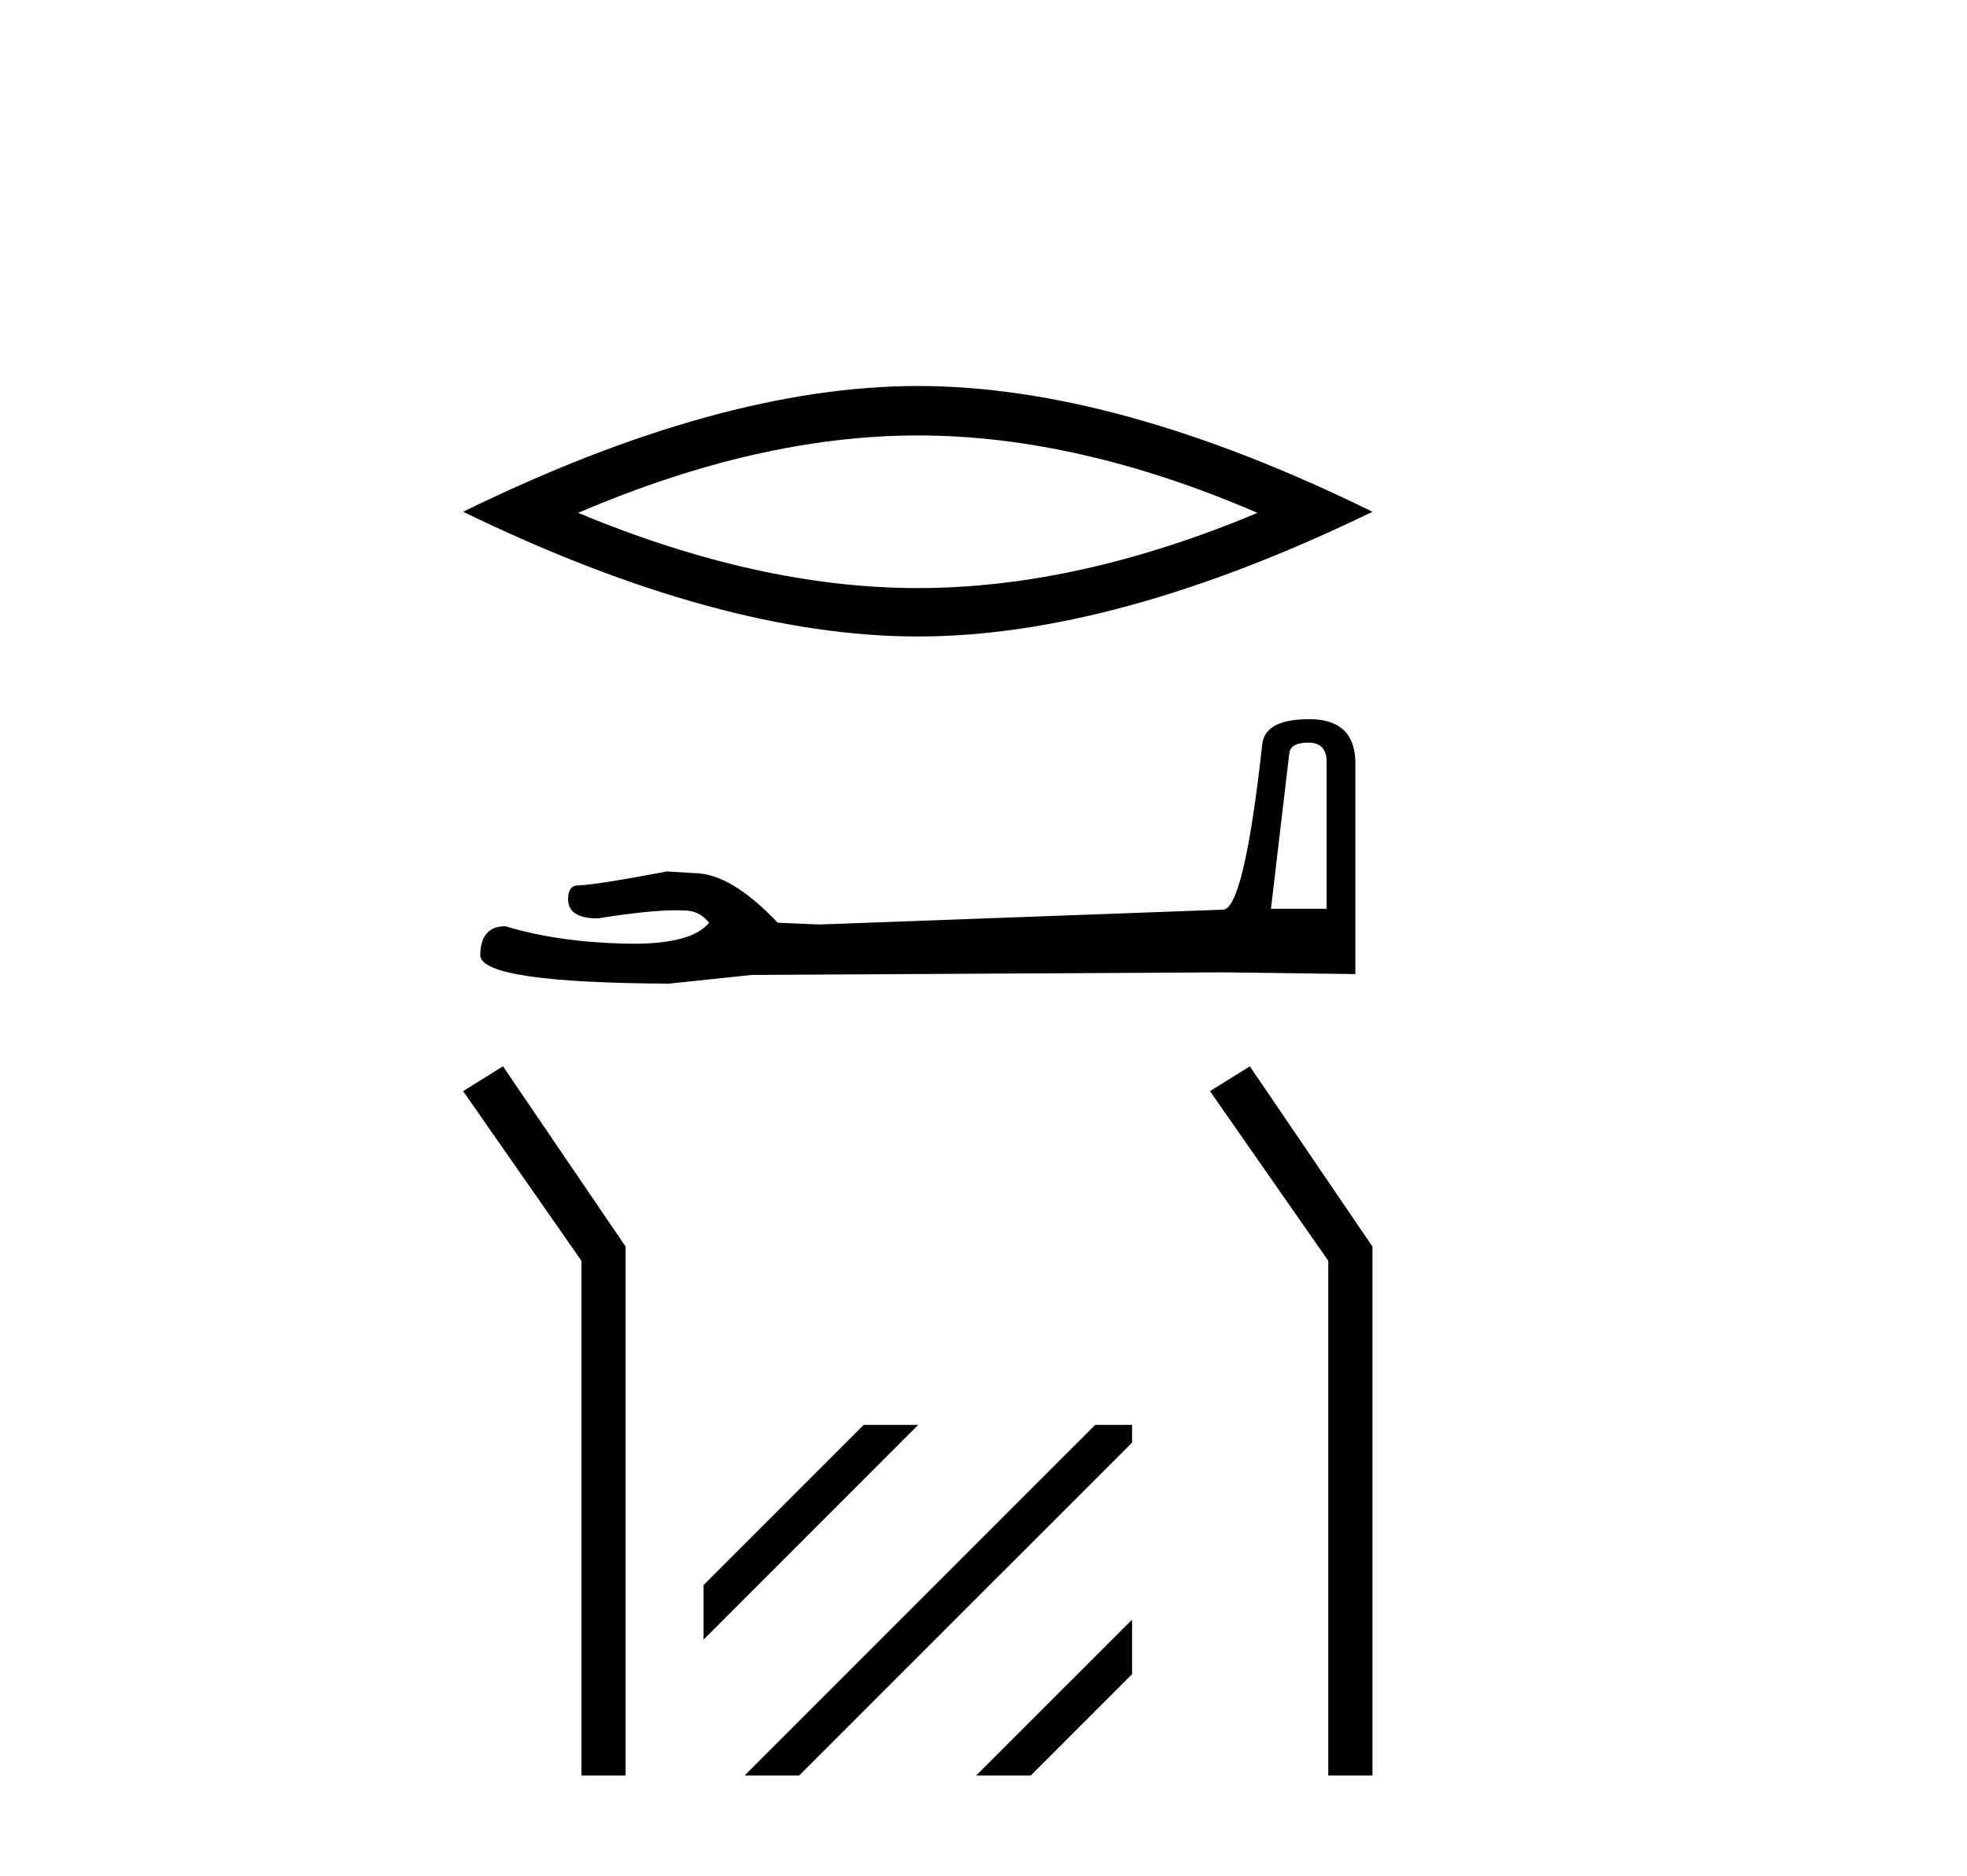
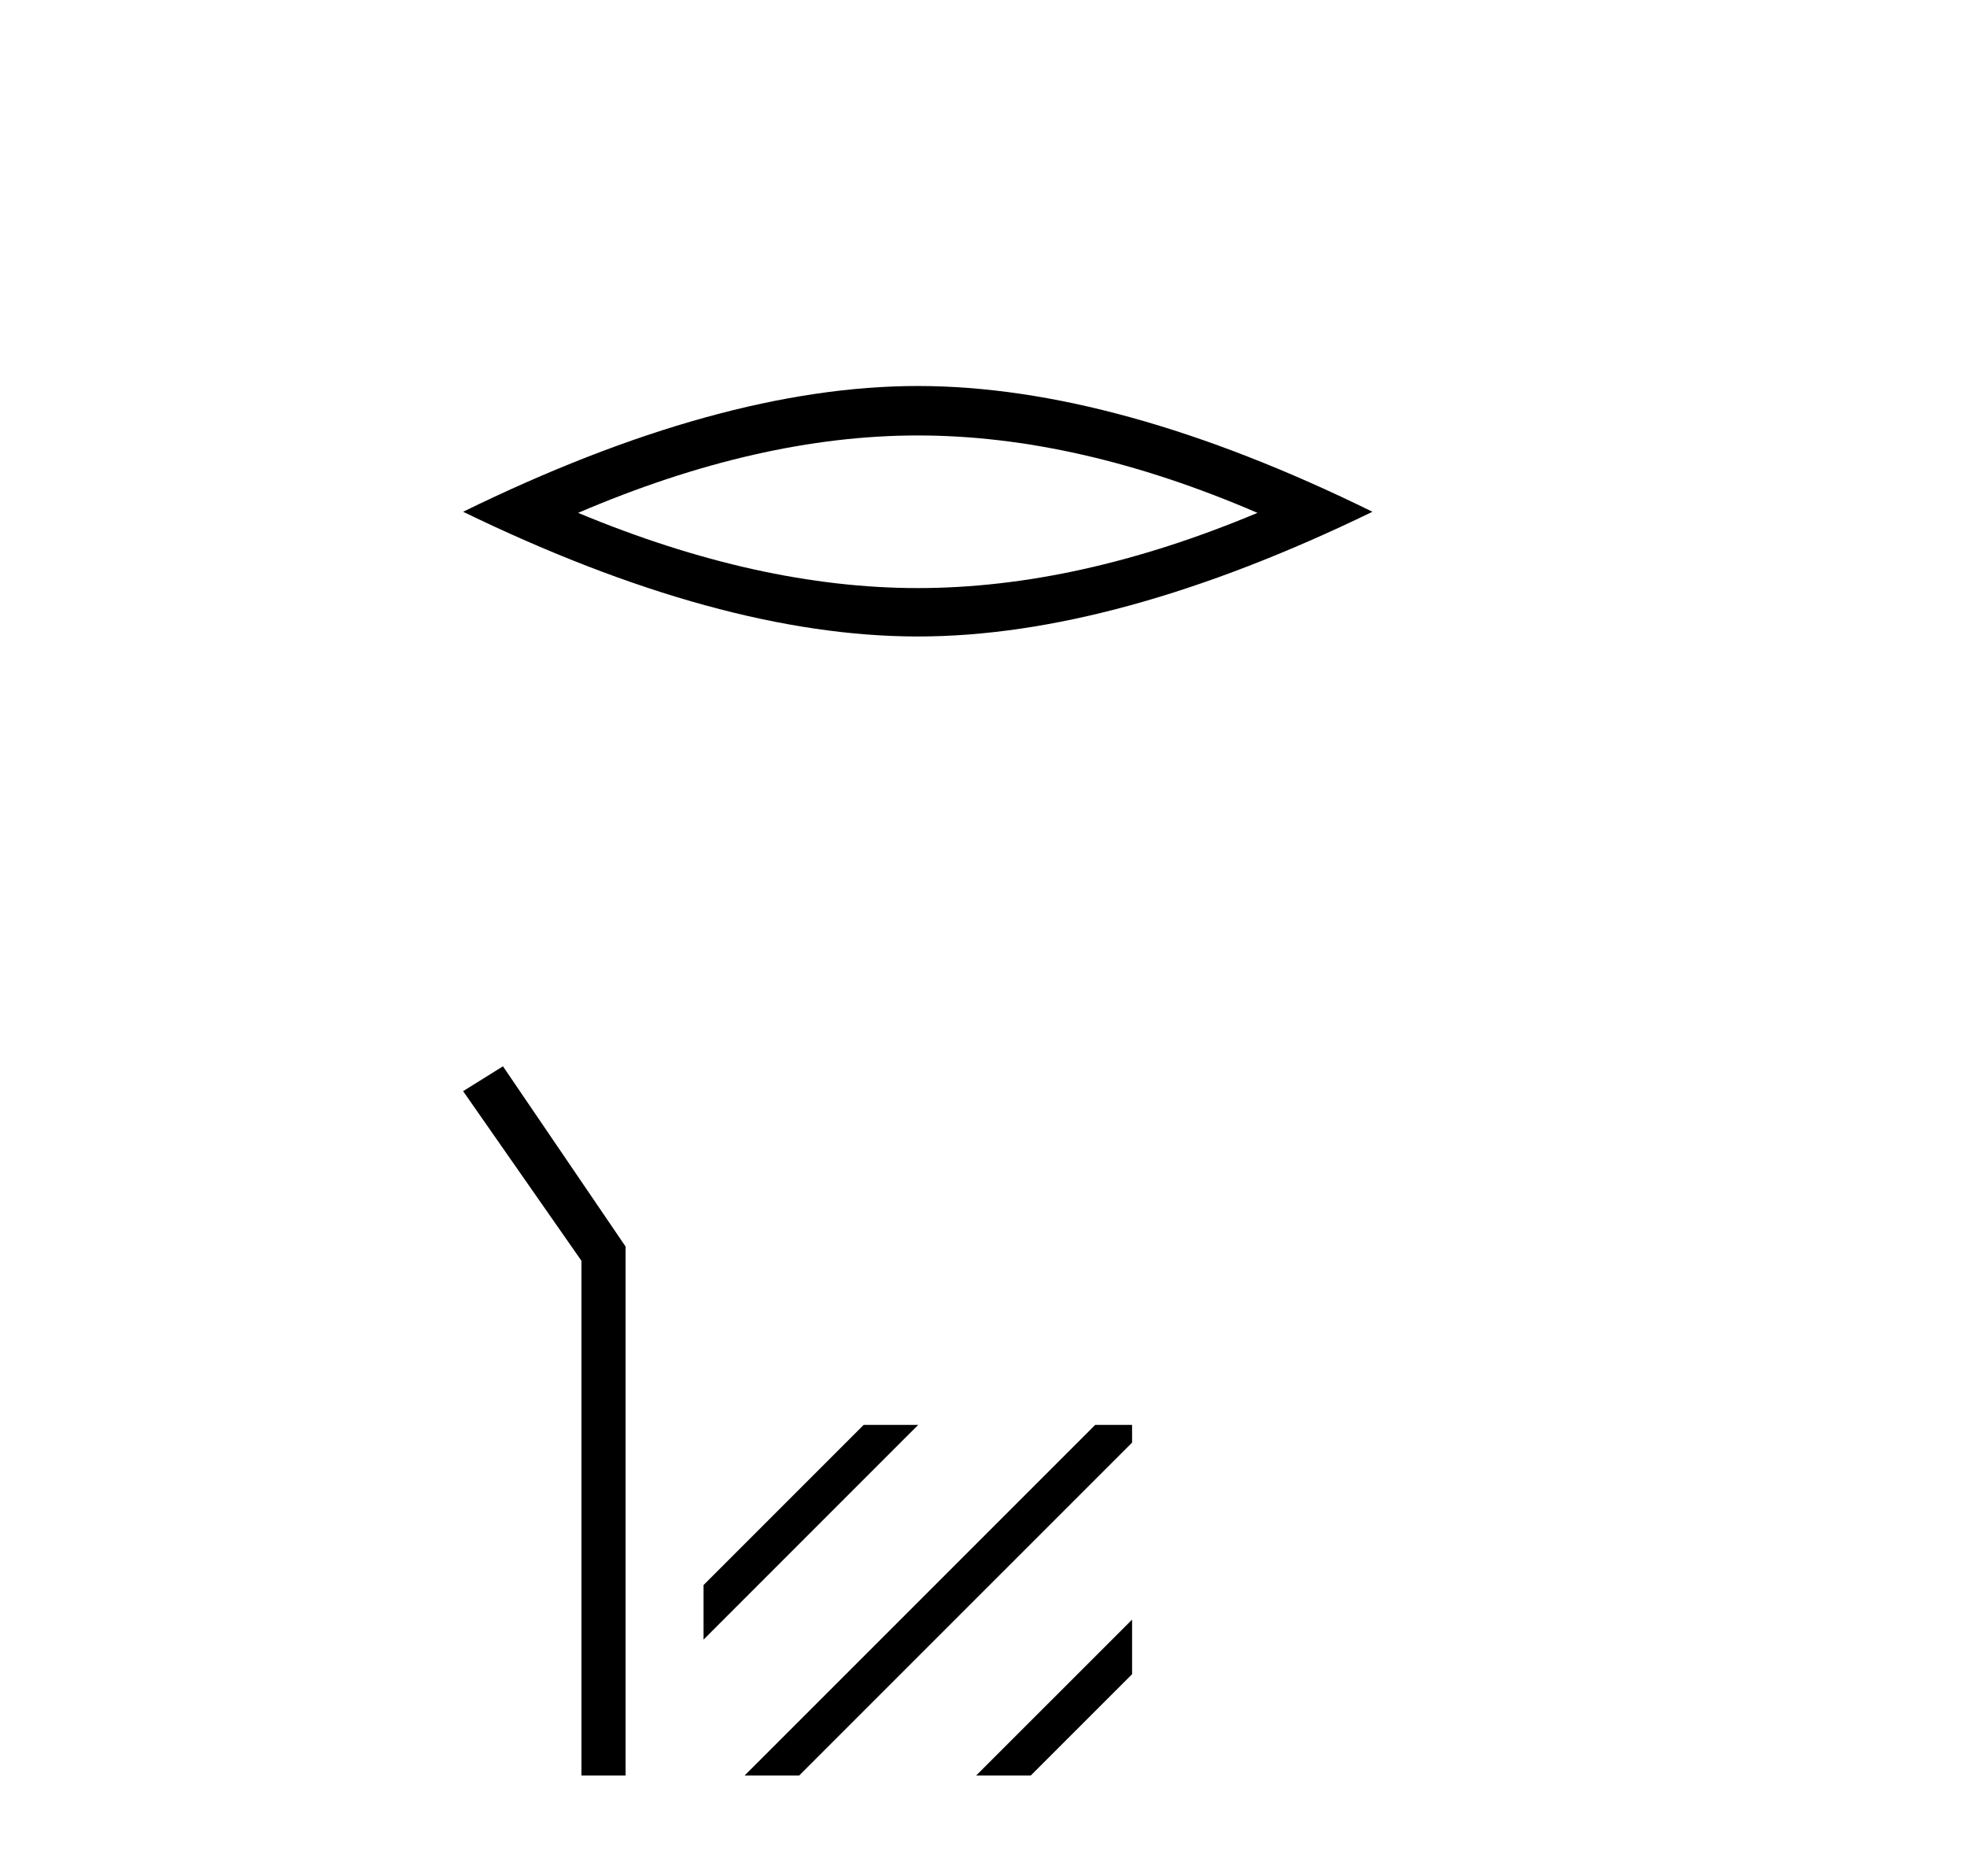
<svg xmlns="http://www.w3.org/2000/svg" width="43.0" height="41.0">
  <path d="M 20.064 9.518 Q 23.565 9.518 27.489 11.21 Q 23.565 12.854 20.064 12.854 Q 16.586 12.854 12.638 11.21 Q 16.586 9.518 20.064 9.518 ZM 20.064 8.437 Q 15.74 8.437 10.124 11.186 Q 15.74 13.912 20.064 13.912 Q 24.387 13.912 30.003 11.186 Q 24.411 8.437 20.064 8.437 Z" style="fill:#000000;stroke:none" />
-   <path d="M 28.602 16.232 Q 29.001 16.232 29.001 16.651 L 29.001 19.864 L 27.784 19.864 L 28.183 16.48 Q 28.202 16.232 28.602 16.232 ZM 28.621 15.719 Q 27.651 15.719 27.594 16.27 Q 27.195 19.864 26.738 19.883 L 17.915 20.207 L 17.002 20.169 Q 15.975 19.085 15.177 19.085 Q 14.891 19.066 14.587 19.047 Q 12.971 19.351 12.647 19.351 Q 12.419 19.351 12.419 19.655 Q 12.419 20.074 13.066 20.074 Q 14.176 19.897 14.769 19.897 Q 14.877 19.897 14.967 19.902 Q 15.291 19.902 15.5 20.169 Q 15.129 20.628 13.84 20.628 Q 13.741 20.628 13.636 20.625 Q 12.172 20.587 11.05 20.245 Q 10.499 20.245 10.499 20.891 Q 10.556 21.481 14.625 21.5 L 16.432 21.31 L 26.738 21.253 L 29.629 21.291 L 29.629 16.651 Q 29.61 15.719 28.621 15.719 Z" style="fill:#000000;stroke:none" />
  <path d="M 10.995 23.307 L 10.124 23.85 L 12.711 27.558 L 12.711 38.809 L 13.676 38.809 L 13.676 27.247 L 10.995 23.307 Z" style="fill:#000000;stroke:none" />
  <path d="M 18.88 31.145 L 15.38 34.645 L 15.38 34.645 L 15.38 35.838 L 15.38 35.838 L 19.774 31.443 L 20.073 31.145 ZM 23.942 31.145 L 16.575 38.511 L 16.277 38.809 L 17.47 38.809 L 24.748 31.532 L 24.748 31.532 L 24.748 31.145 ZM 24.748 35.401 L 21.637 38.511 L 21.339 38.809 L 22.532 38.809 L 24.748 36.594 L 24.748 36.594 L 24.748 35.401 Z" style="fill:#000000;stroke:none" />
-   <path d="M 27.322 23.307 L 26.451 23.85 L 29.037 27.558 L 29.037 38.809 L 30.003 38.809 L 30.003 27.247 L 27.322 23.307 Z" style="fill:#000000;stroke:none" />
</svg>